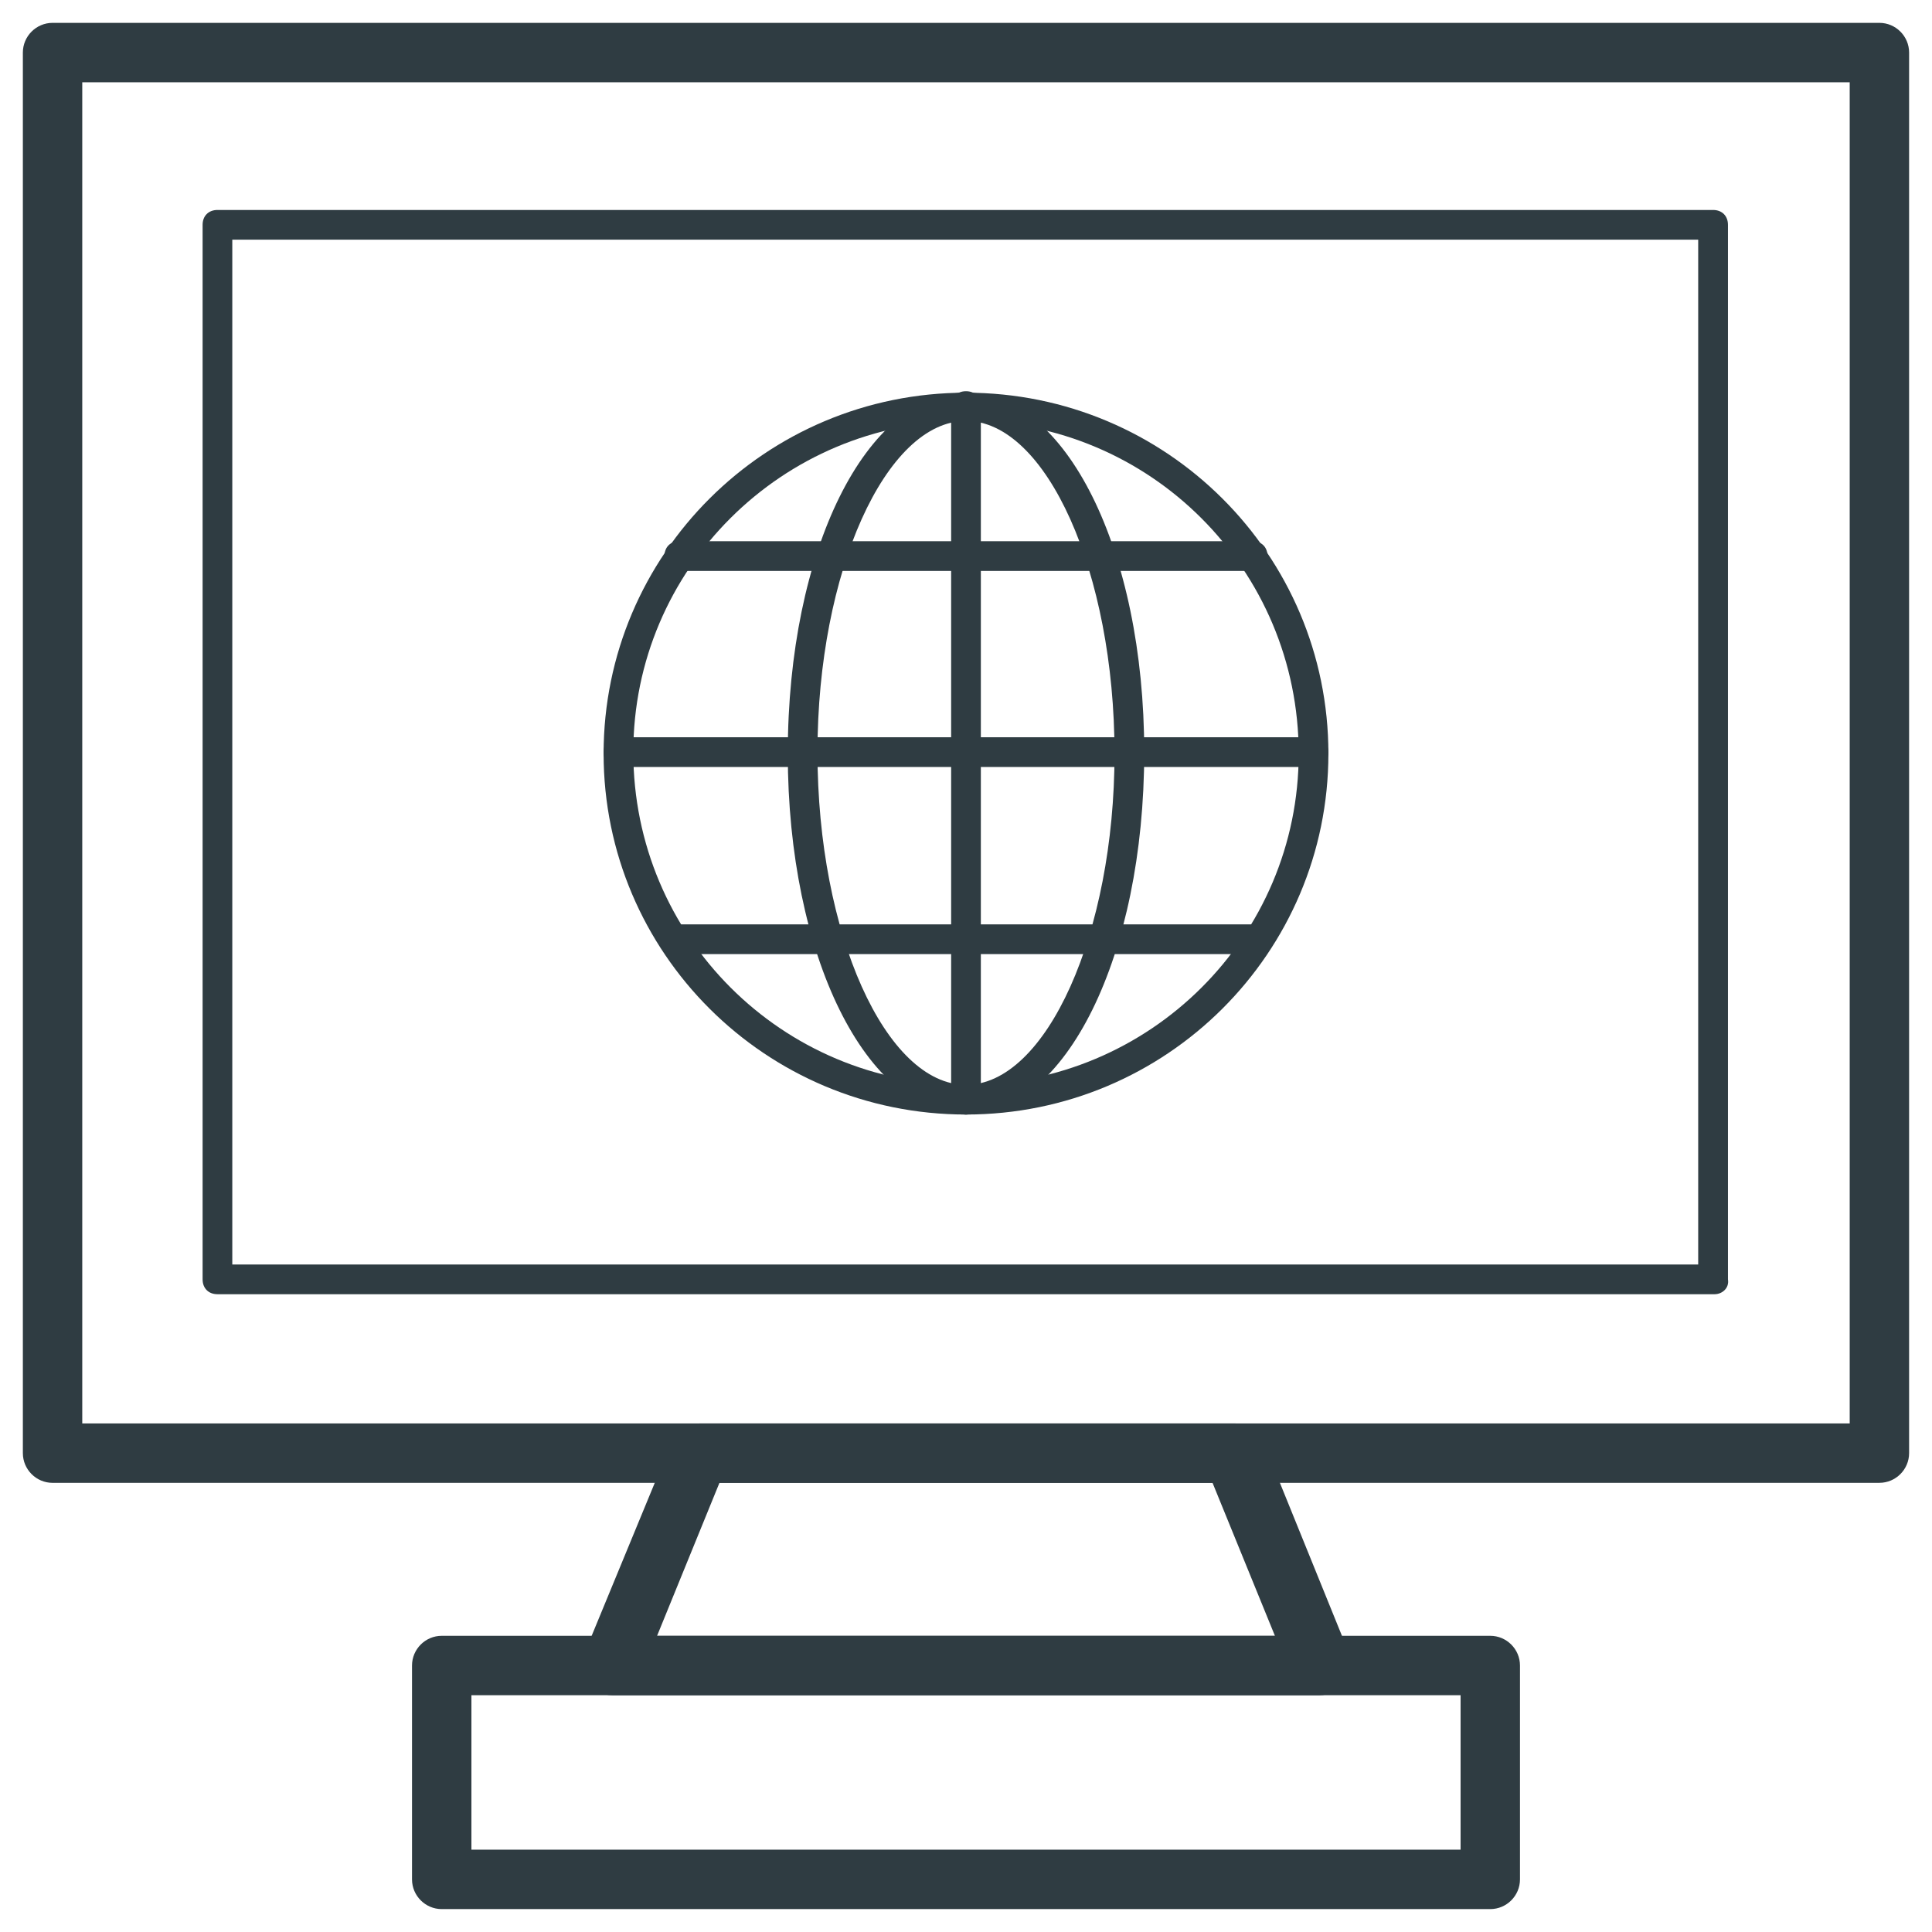
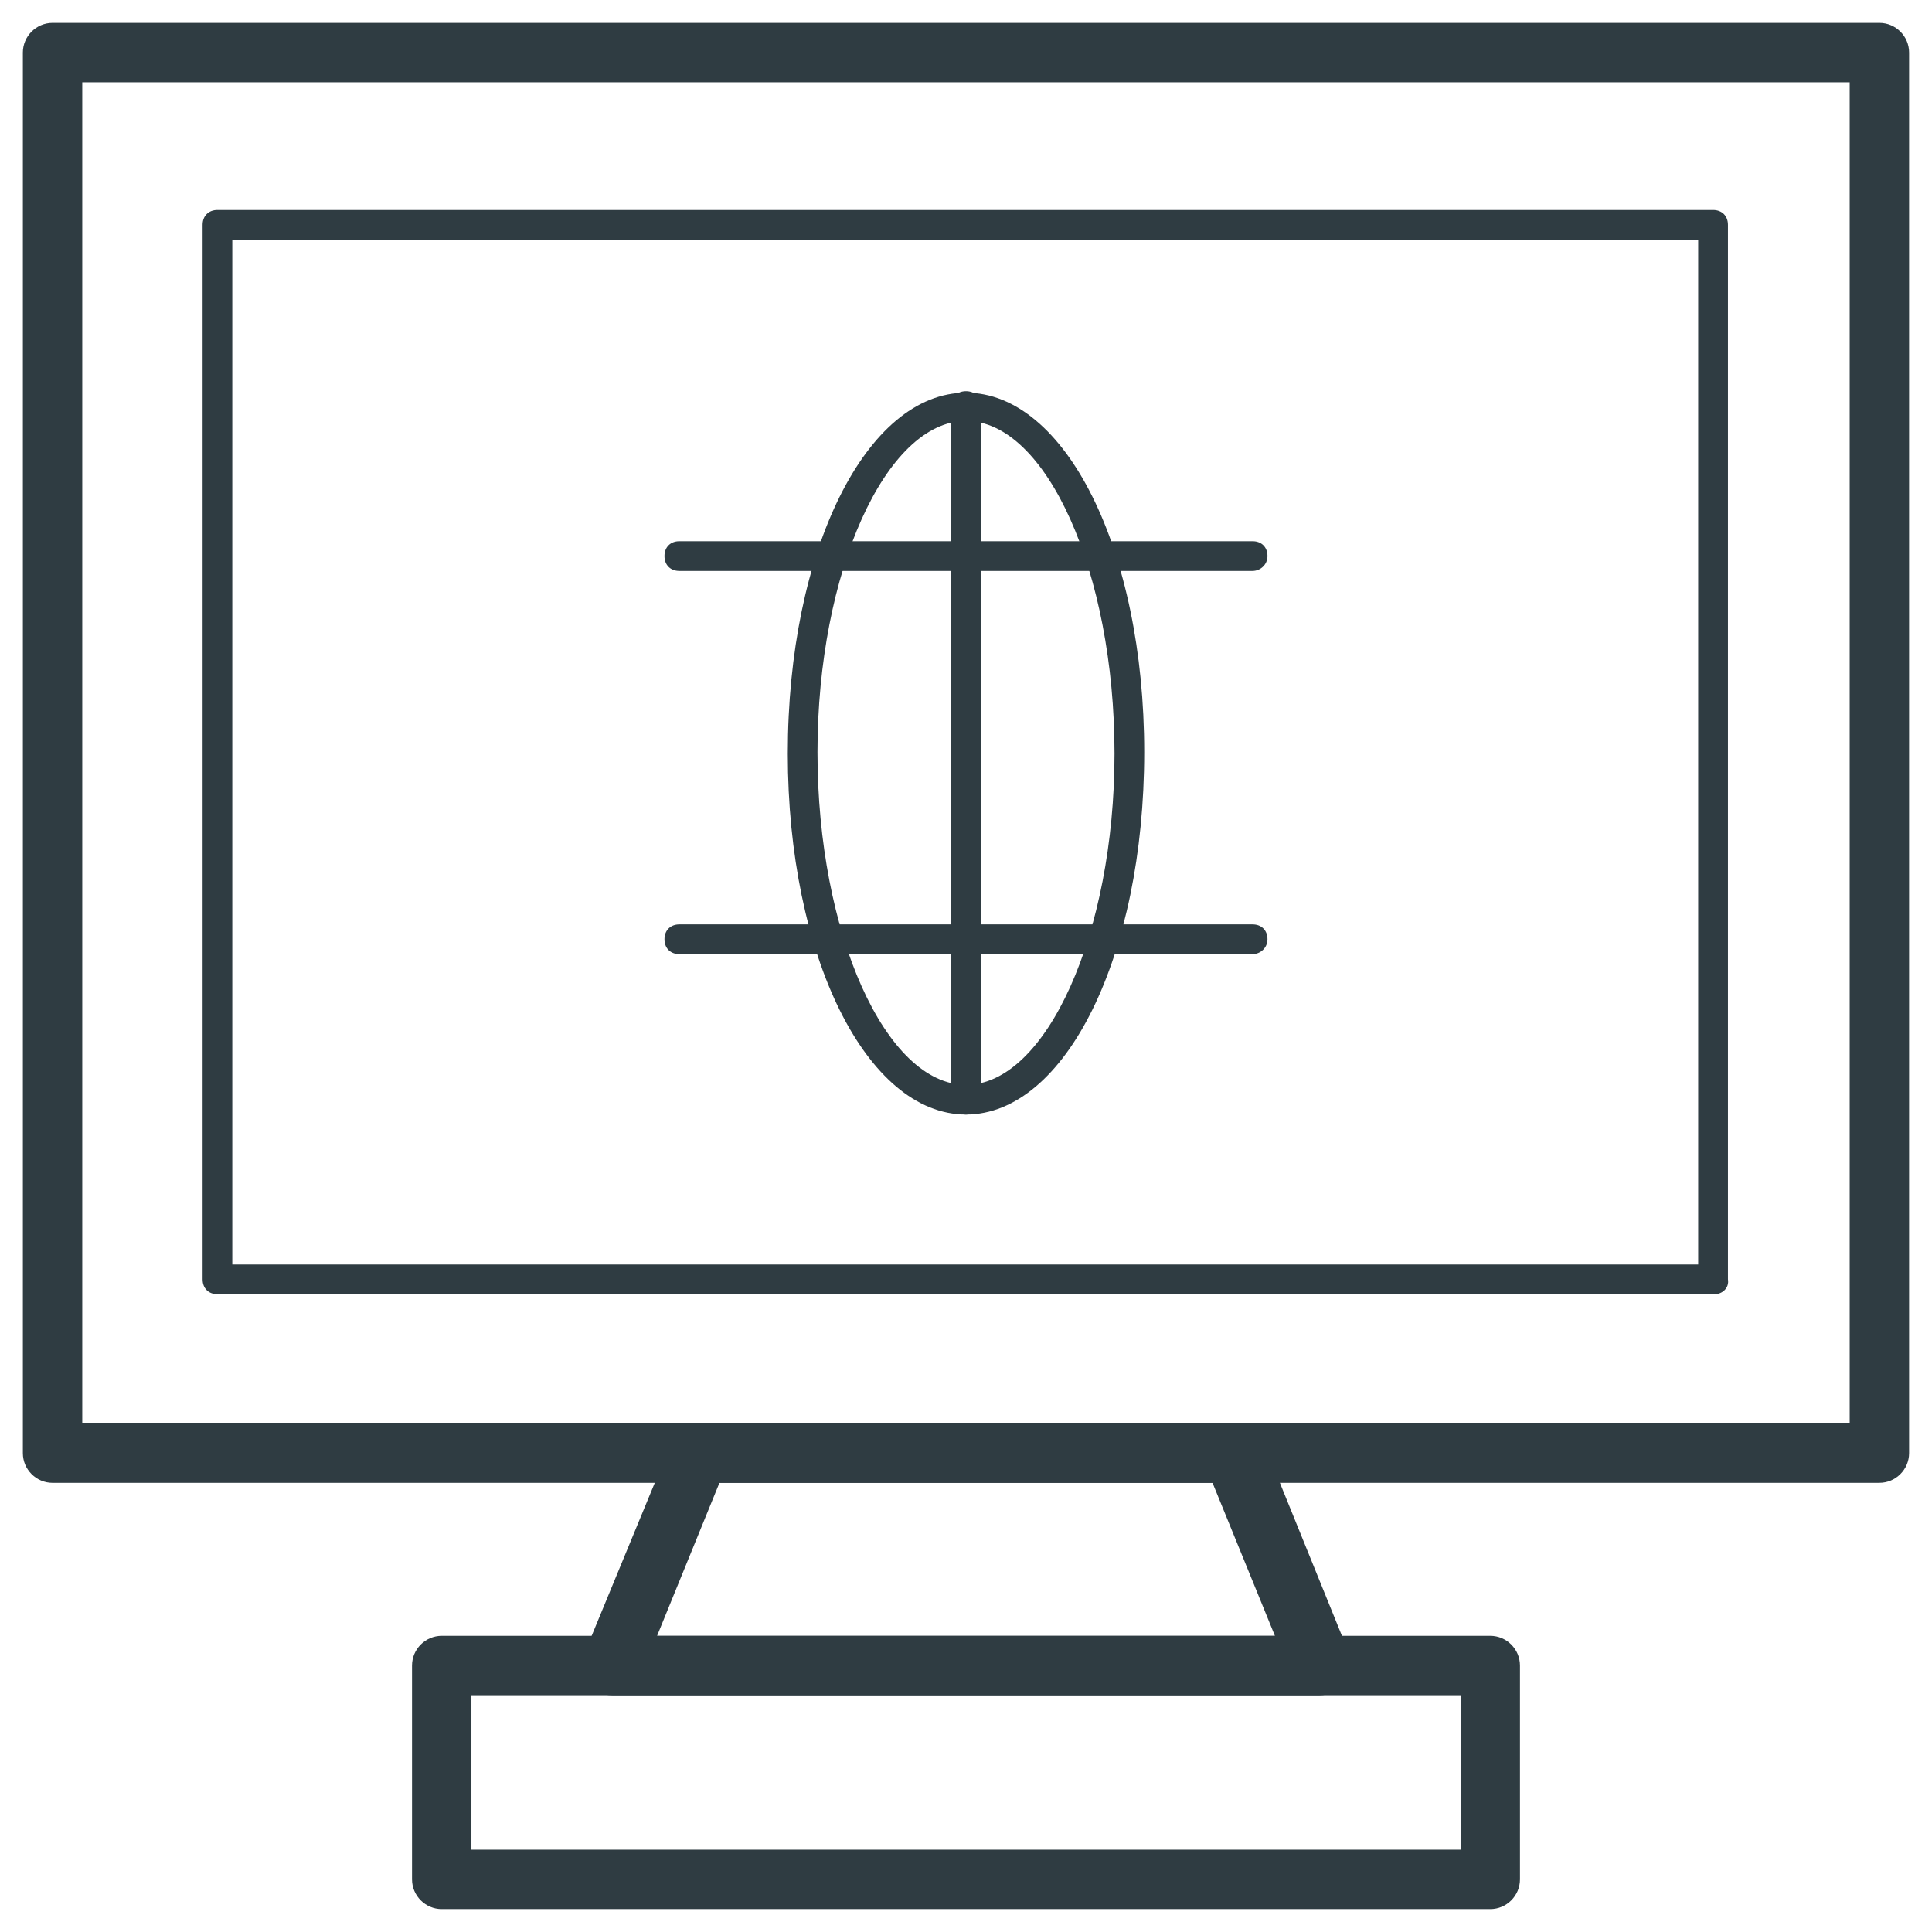
<svg xmlns="http://www.w3.org/2000/svg" width="800px" height="800px" version="1.1" viewBox="144 144 512 512">
  <g fill="#2f3c42">
    <path d="m642.06 536.97h-484.13c-4.328 0-7.871-3.543-7.871-7.871v-371.17c0-4.328 3.543-7.871 7.871-7.871h484.13c4.328 0 7.871 3.543 7.871 7.871v371.16c0 4.332-3.539 7.875-7.871 7.875zm-476.26-15.746h468.39v-355.42h-468.39z" />
    <path d="m598.38 486.98h-396.75c-2.363 0-3.938-1.574-3.938-3.938v-279.46c0-2.363 1.574-3.938 3.938-3.938h396.36c2.363 0 3.938 1.574 3.938 3.938v279.46c0.391 2.363-1.578 3.938-3.543 3.938zm-392.82-7.871h388.48v-271.59h-388.48z" />
    <path d="m493.68 593.26h-187.36c-2.754 0-5.117-1.18-6.691-3.543-1.574-2.363-1.574-5.117-0.789-7.477l23.227-56.289c1.18-3.148 3.938-4.723 7.477-4.723h141.7c3.148 0 5.902 1.969 7.477 4.723l22.828 56.285c1.18 2.363 0.789 5.117-0.789 7.477-1.961 2.363-4.715 3.547-7.078 3.547zm-175.55-15.746h163.74l-16.531-40.539h-130.68z" />
    <path d="m538.94 649.93h-277.88c-4.328 0-7.871-3.543-7.871-7.871v-56.68c0-4.328 3.543-7.871 7.871-7.871h277.88c4.328 0 7.871 3.543 7.871 7.871v56.68c0 4.332-3.543 7.871-7.871 7.871zm-270.01-15.742h262.14v-40.934h-262.14z" />
-     <path d="m400 439.36c-53.137 0-96.039-42.902-96.039-95.645 0-52.742 42.902-95.645 96.039-95.645s96.039 42.902 96.039 95.645c0 52.742-42.906 95.645-96.039 95.645zm0-183.81c-48.805 0-88.168 39.359-88.168 87.773 0 48.805 39.359 88.168 88.168 88.168 48.805 0 88.168-39.359 88.168-87.773-0.004-48.809-39.363-88.168-88.168-88.168z" />
    <path d="m400 439.36c-26.371 0-47.23-42.117-47.23-95.645 0-53.922 20.859-95.645 47.23-95.645s47.23 41.719 47.23 95.25c0 53.922-20.859 96.039-47.23 96.039zm0-183.81c-21.254 0-39.359 40.148-39.359 87.773-0.004 48.02 18.102 88.168 39.359 88.168 21.254 0 39.359-40.148 39.359-87.773 0-48.02-18.105-88.168-39.359-88.168z" />
    <path d="m400 439.36c-2.363 0-3.938-1.574-3.938-3.938v-183.81c0-2.363 1.574-3.938 3.938-3.938s3.938 1.574 3.938 3.938l-0.004 183.81c0 1.969-1.574 3.938-3.934 3.938z" />
-     <path d="m492.1 347.26h-184.21c-2.363 0-3.938-1.574-3.938-3.938 0-2.363 1.574-3.938 3.938-3.938h184.21c2.363 0 3.938 1.574 3.938 3.938 0 2.359-1.578 3.938-3.938 3.938z" />
    <path d="m475.96 295.3h-151.93c-2.363 0-3.938-1.574-3.938-3.938s1.574-3.938 3.938-3.938h151.93c2.363 0 3.938 1.574 3.938 3.938-0.004 2.363-1.973 3.938-3.938 3.938z" />
    <path d="m475.96 396.85h-151.93c-2.363 0-3.938-1.574-3.938-3.938 0-2.363 1.574-3.938 3.938-3.938h151.93c2.363 0 3.938 1.574 3.938 3.938-0.004 2.359-1.973 3.938-3.938 3.938z" />
  </g>
</svg>